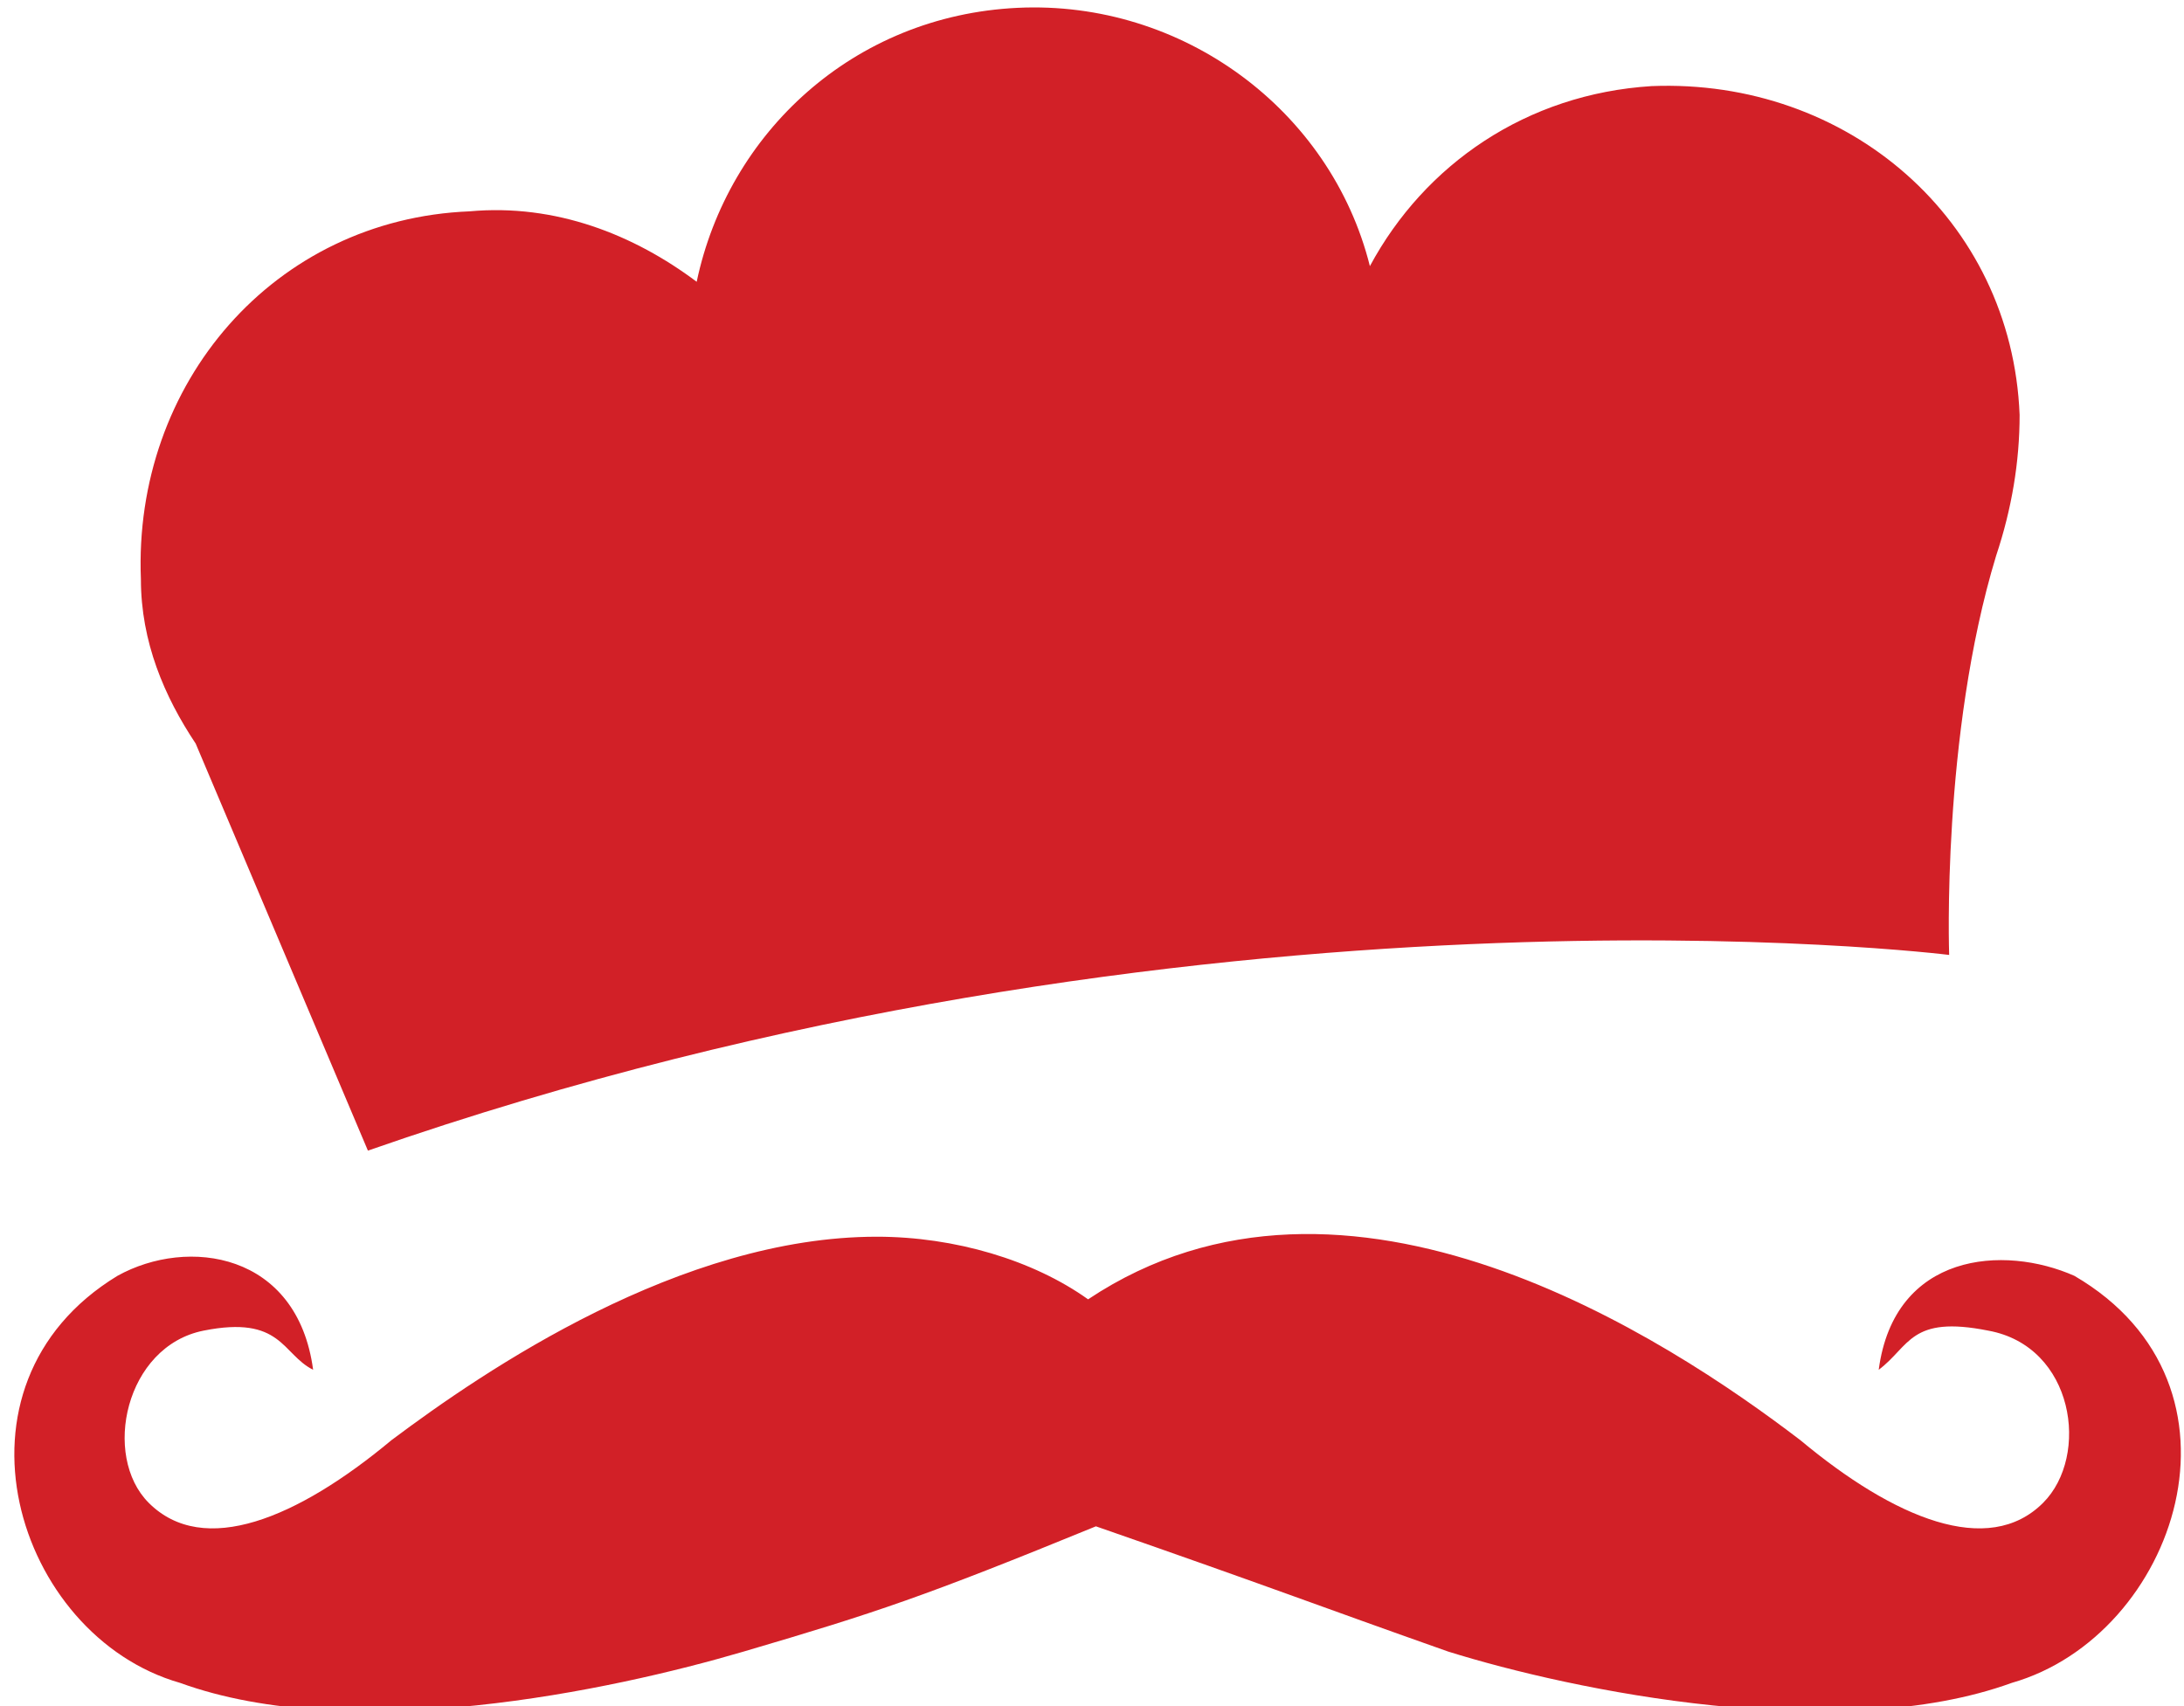
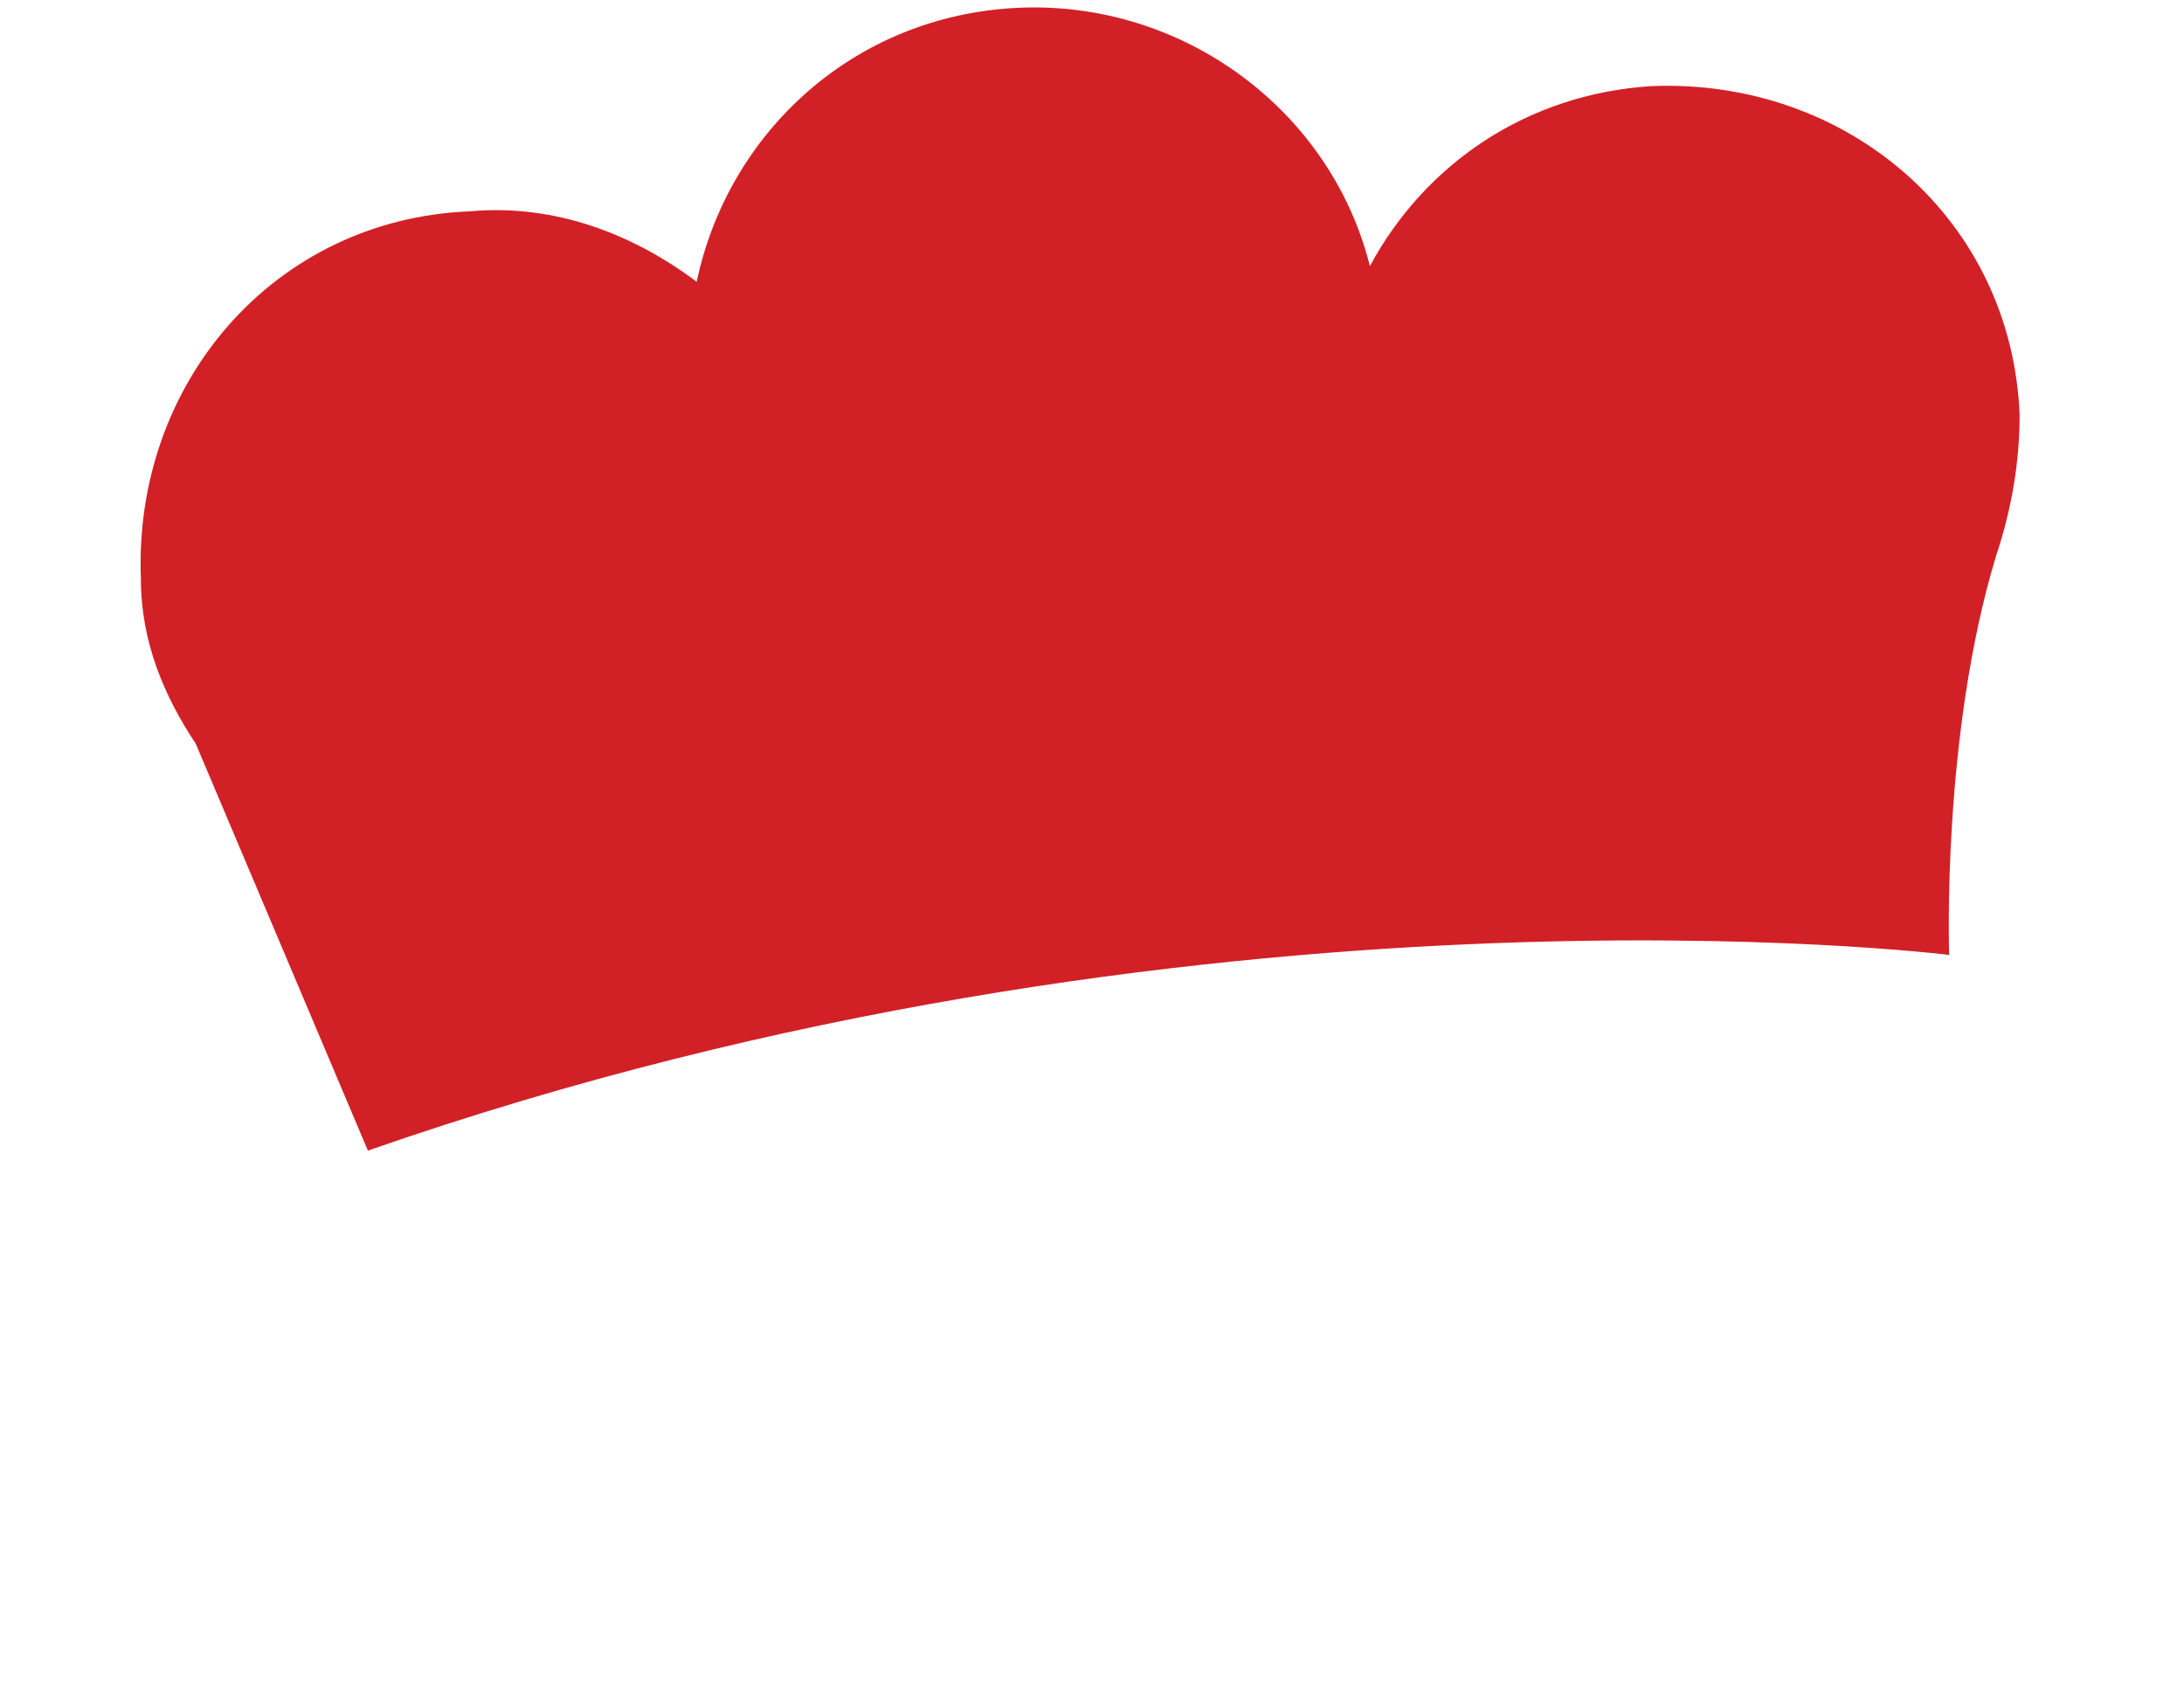
<svg xmlns="http://www.w3.org/2000/svg" xmlns:xlink="http://www.w3.org/1999/xlink" version="1.1" id="Ebene_1" x="0px" y="0px" viewBox="0 0 27.9 21.8" style="enable-background:new 0 0 27.9 21.8;" xml:space="preserve">
  <style type="text/css">
	.st0{clip-path:url(#SVGID_00000133516054195223264530000014507752581907654061_);fill:#D22027;}
	.st1{clip-path:url(#SVGID_00000078754766122818808250000006221634076083907996_);fill:#D22027;}
</style>
  <g>
    <g>
      <defs>
        <rect id="SVGID_1_" x="-17.9" y="-20.2" width="64" height="64" />
      </defs>
      <clipPath id="SVGID_00000171703287025677126120000016523675438926374040_">
        <use xlink:href="#SVGID_1_" style="overflow:visible;" />
      </clipPath>
    </g>
    <g>
      <defs>
        <rect id="SVGID_00000159432088601290679750000005940951506783735694_" x="-17.9" y="-20.2" width="64" height="64" />
      </defs>
      <clipPath id="SVGID_00000181765310324844253210000000970543146258160824_">
        <use xlink:href="#SVGID_00000159432088601290679750000005940951506783735694_" style="overflow:visible;" />
      </clipPath>
      <path style="clip-path:url(#SVGID_00000181765310324844253210000000970543146258160824_);fill:#D22027;" d="M25.8,5.3    c-0.1-2.5-2.2-4.3-4.7-4.2c-1.6,0.1-2.9,1-3.6,2.3C17,1.4,15.1,0,13,0.1S9.3,1.7,8.9,3.6C8.1,3,7.1,2.6,6,2.7    C3.5,2.8,1.7,4.9,1.8,7.4c0,0.8,0.3,1.5,0.7,2.1l2.2,5.2c10.6-3.7,20.2-2.5,20.2-2.5s-0.1-2.8,0.6-5.1C25.7,6.5,25.8,5.9,25.8,5.3    " />
    </g>
    <g>
      <defs>
        <rect id="SVGID_00000129179460752267073360000002936259479718894976_" x="-17.9" y="-20.2" width="64" height="64" />
      </defs>
      <clipPath id="SVGID_00000003103771173775137040000017452161279036818865_">
        <use xlink:href="#SVGID_00000129179460752267073360000002936259479718894976_" style="overflow:visible;" />
      </clipPath>
-       <path style="clip-path:url(#SVGID_00000003103771173775137040000017452161279036818865_);fill:#D22027;" d="M11.2,15.8    c-2.5,0-5,1.7-6.2,2.6c-1.2,1-2.4,1.5-3.1,0.8c-0.6-0.6-0.3-2,0.7-2.2s1,0.3,1.4,0.5c-0.2-1.5-1.6-1.7-2.5-1.2    c-2.3,1.4-1.3,4.6,0.8,5.2c2.2,0.8,5.5,0.1,7.2-0.4s2.3-0.7,4.5-1.6c2.3,0.8,2.8,1,4.5,1.6c1.6,0.5,5,1.2,7.2,0.4    c2.1-0.6,3.2-3.8,0.8-5.2c-0.9-0.4-2.3-0.3-2.5,1.2c0.4-0.3,0.4-0.7,1.4-0.5c1.1,0.2,1.3,1.6,0.7,2.2c-0.7,0.7-1.9,0.2-3.1-0.8    c-1.7-1.3-5.8-4-9.1-1.8C13.2,16.1,12.2,15.8,11.2,15.8" />
    </g>
  </g>
</svg>